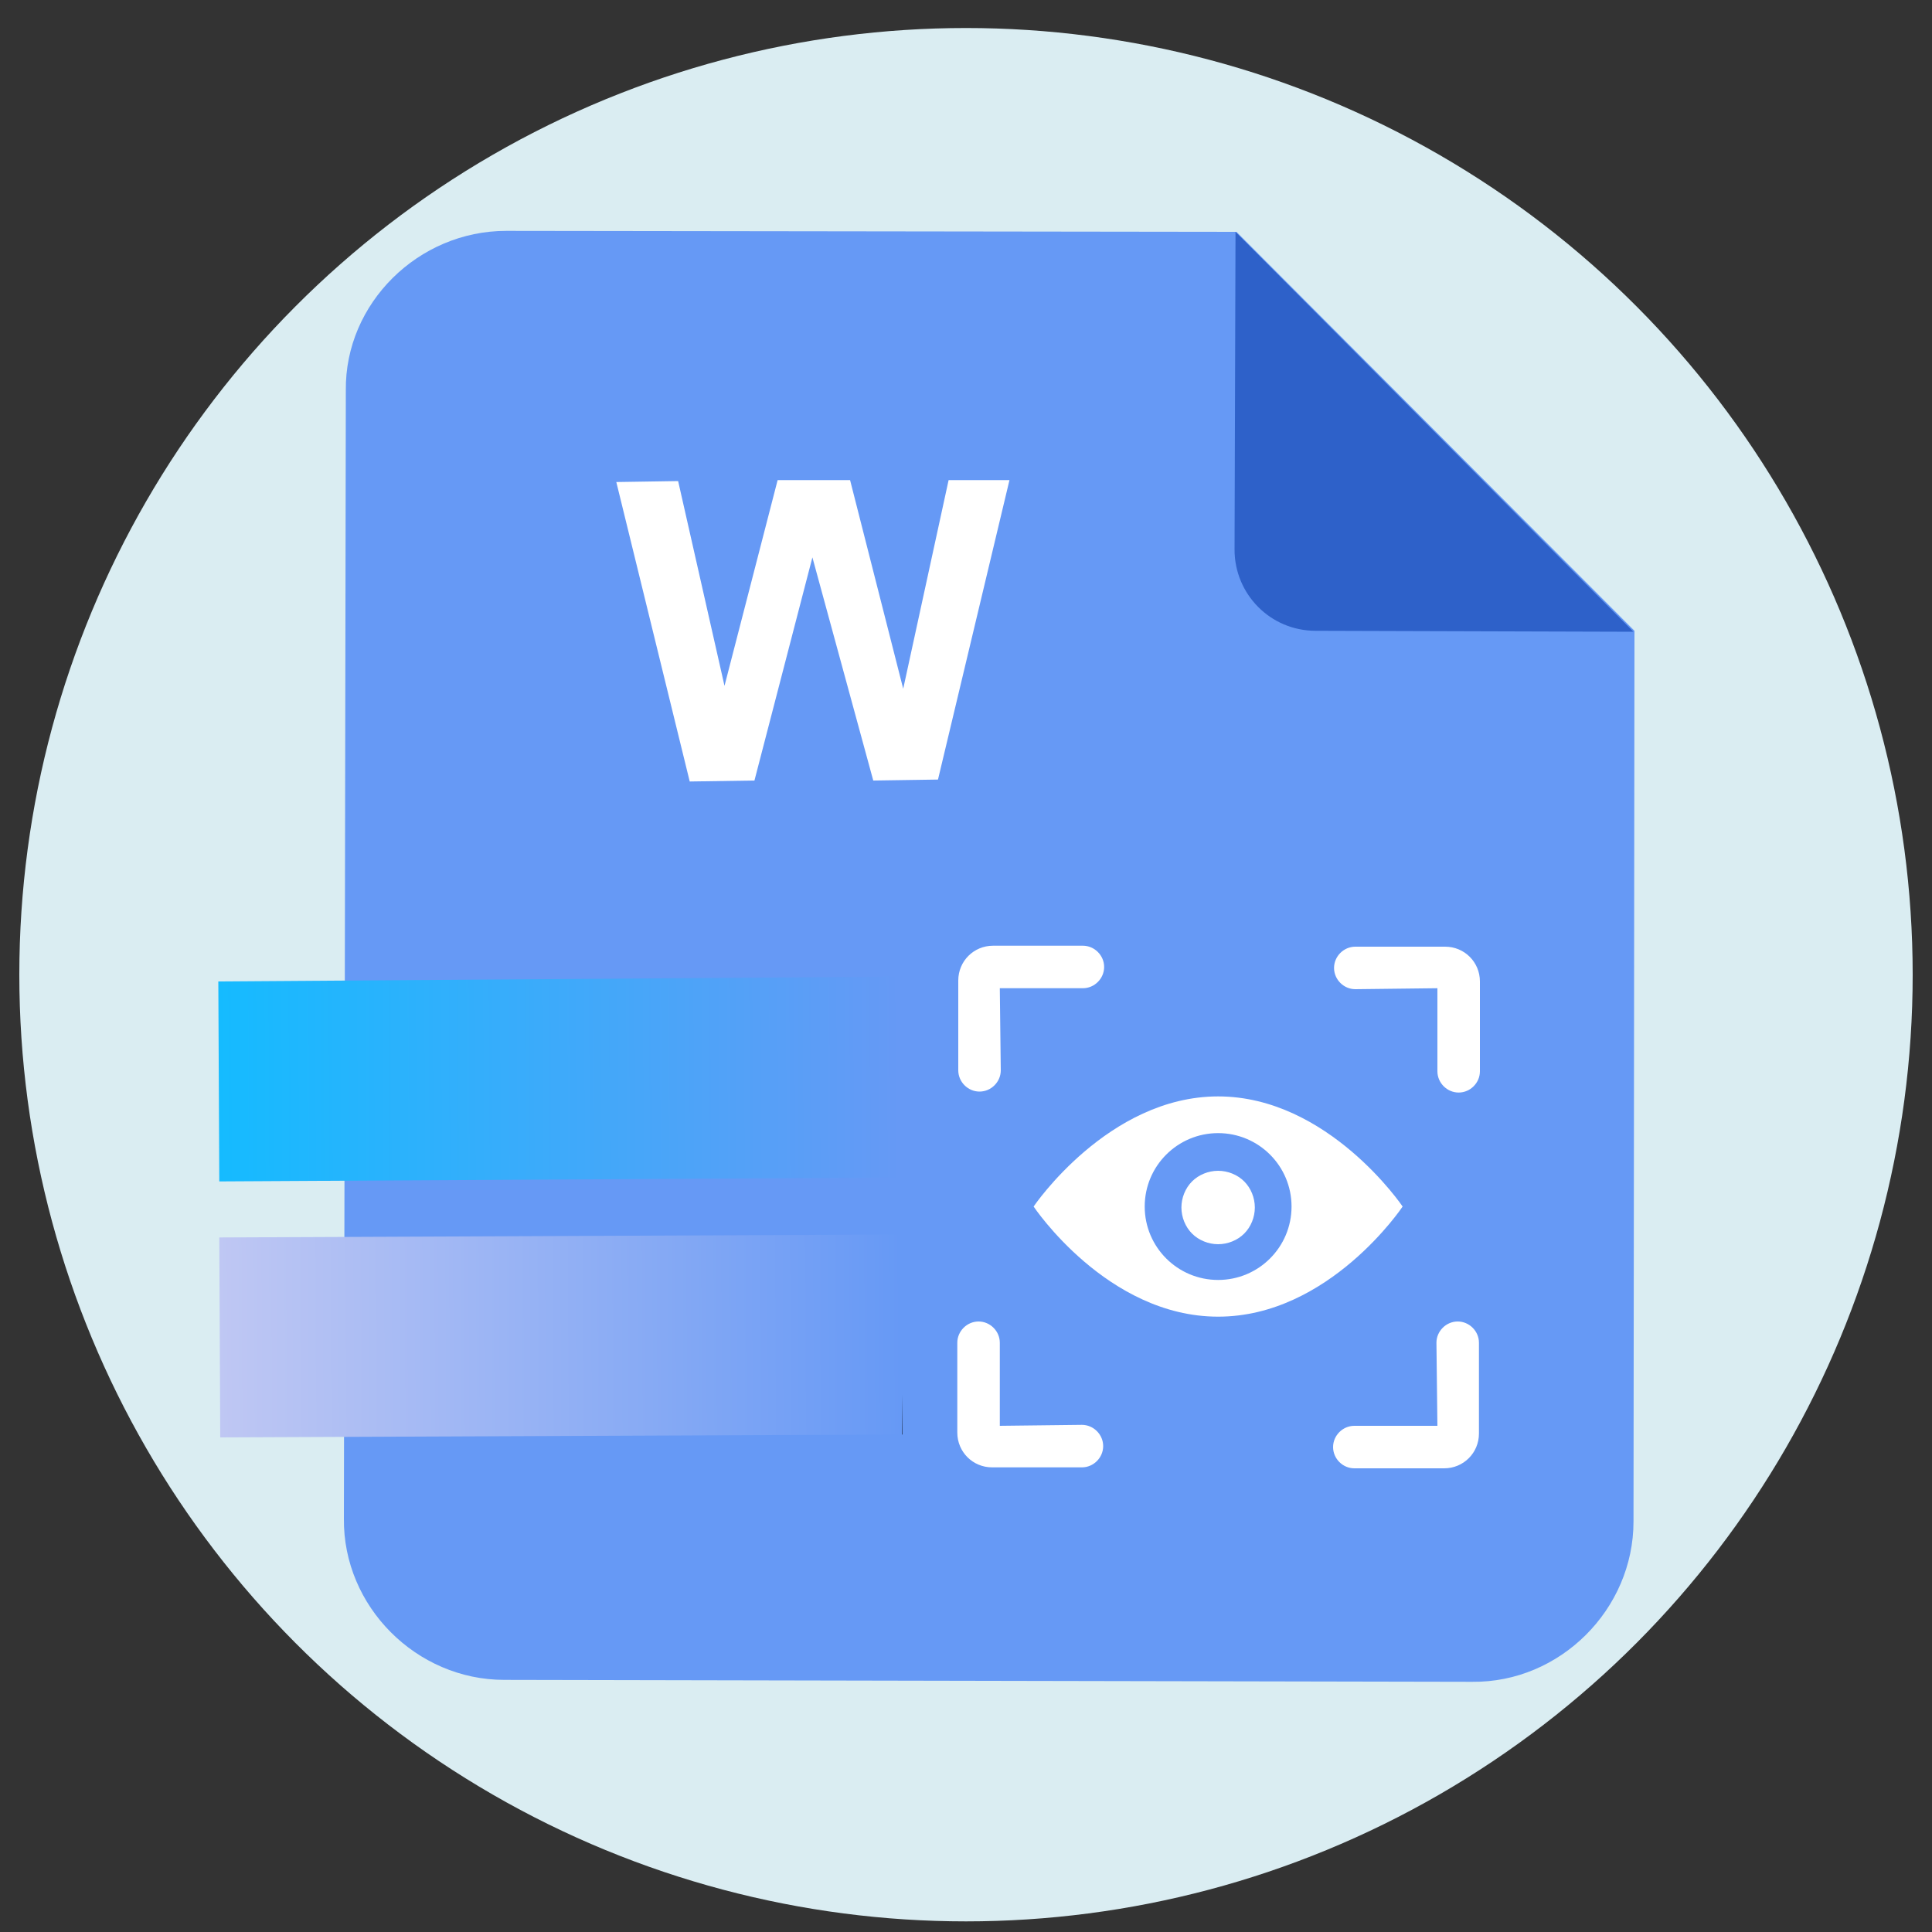
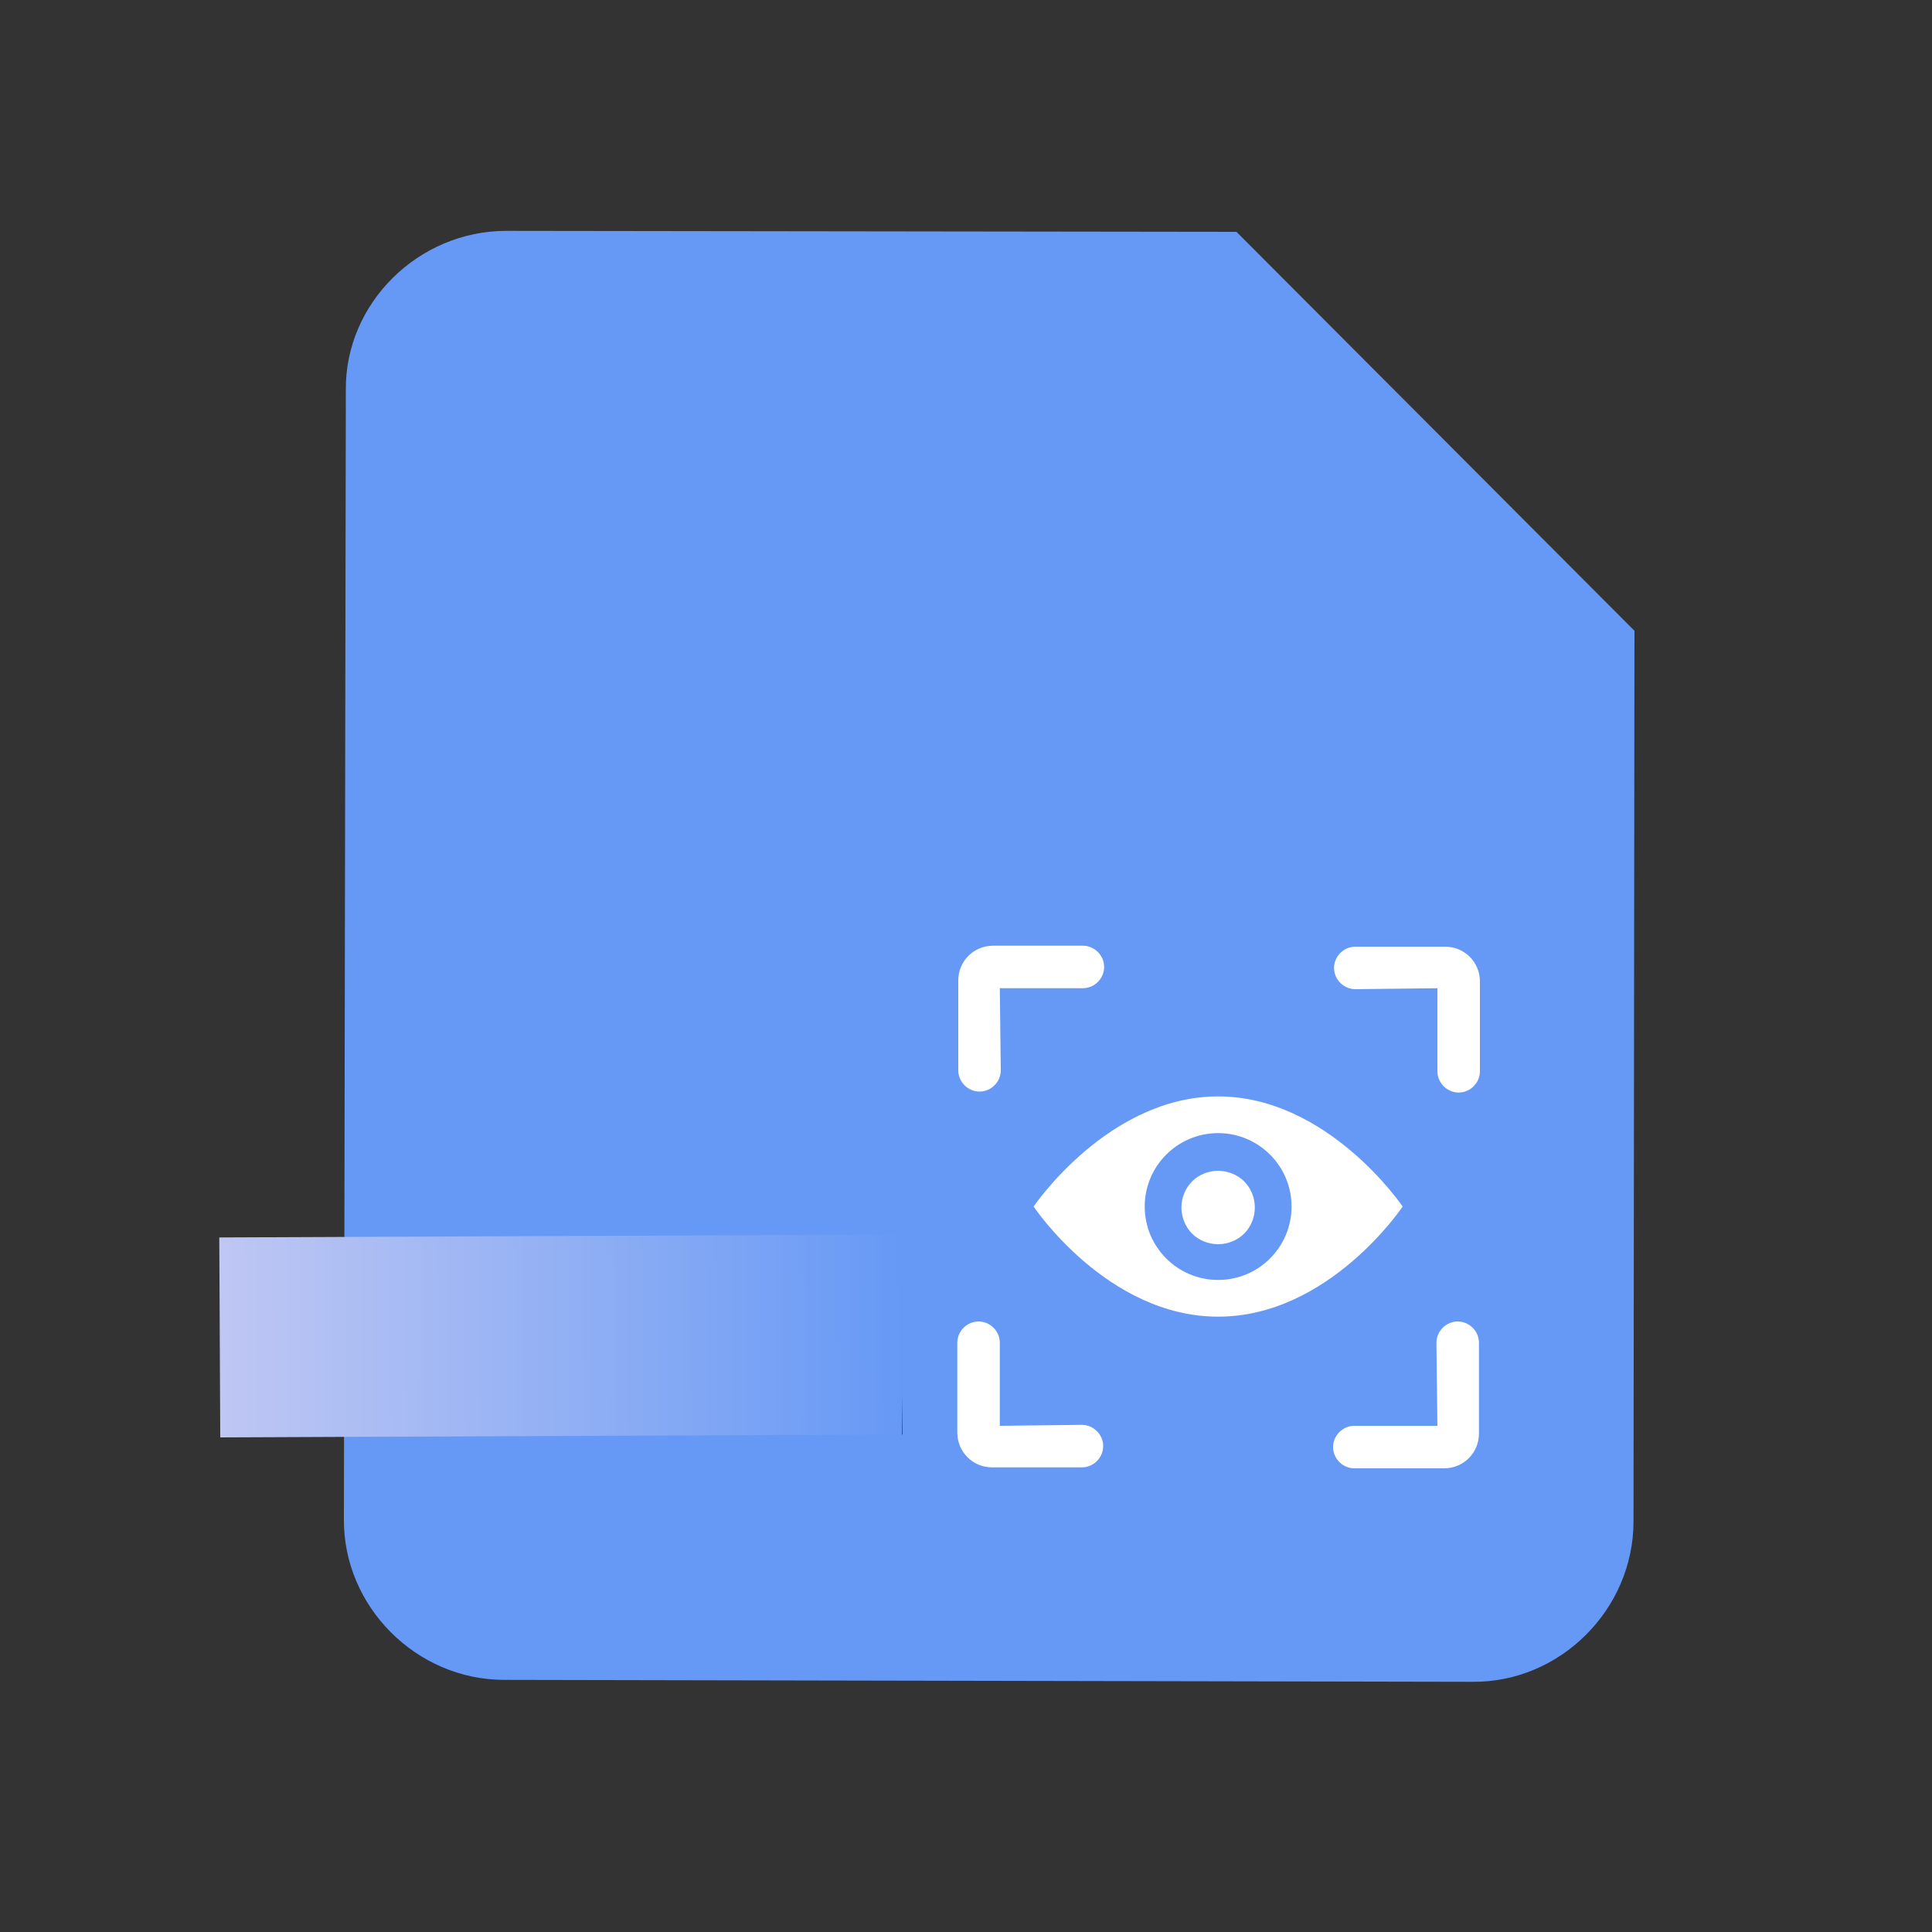
<svg xmlns="http://www.w3.org/2000/svg" version="1.1" id="图层_1" x="0px" y="0px" viewBox="0 0 200 200" style="enable-background:new 0 0 200 200;" xml:space="preserve">
  <rect x="0" y="0" width="200" height="200" fill="#333333" stroke="none" />
  <style type="text/css">
	.st0{fill:#DAEDF2;}
	.st1{fill:#6699F5;}
	.st2{fill:#2E61C9;}
	.st3{fill:#FFFFFF;}
	.st4{fill:url(#SVGID_1_);}
	.st5{fill:url(#SVGID_2_);}
</style>
-   <circle class="st0" cx="100" cy="100.9" r="98" />
  <path class="st1" d="M169.2,65.3l-0.1,92.2c0,9.1-7.6,16.7-16.7,16.6l-100.2-0.2c-9.1,0-16.7-7.6-16.6-16.7l0.2-116.8  c-0.1-9,7.5-16.5,16.6-16.5L128,24L169.2,65.3L169.2,65.3z" />
-   <path class="st2" d="M127.8,56.9l0.1-32.9l41.2,41.4l-32.9-0.1C131.5,65.3,127.8,61.5,127.8,56.9" />
  <g>
-     <path class="st3" d="M71.4,80.9l-7.6-31l6.4-0.1L75,71l5.5-21.3H88l5.5,21.6l4.7-21.6h6.3l-7.4,31l-6.7,0.1l-6.3-23.1l-6,23.1   L71.4,80.9z" />
-   </g>
+     </g>
  <linearGradient id="SVGID_1_" gradientUnits="userSpaceOnUse" x1="42.43" y1="225.228" x2="113.029" y2="225.228" gradientTransform="matrix(1 -5.402807e-03 -5.402807e-03 -1 -18.469 363.948)">
    <stop offset="0" style="stop-color:#BFC7F3" />
    <stop offset="1" style="stop-color:#6699F5" />
    <stop offset="1" style="stop-color:#000000" />
  </linearGradient>
  <polygon class="st4" points="93.4,148.5 22.8,148.8 22.7,128.1 93.2,127.8 " />
  <linearGradient id="SVGID_2_" gradientUnits="userSpaceOnUse" x1="42.473" y1="251.828" x2="112.985" y2="251.828" gradientTransform="matrix(1 -5.402807e-03 -5.402807e-03 -1 -18.469 363.948)">
    <stop offset="0" style="stop-color:#15BBFF" />
    <stop offset="1" style="stop-color:#6699F5" />
  </linearGradient>
-   <polygon class="st5" points="93.2,121.9 22.7,122.3 22.6,101.6 93.1,101.1 " />
  <path class="st3" d="M103.5,147.6V139c0-1.2-1-2.2-2.2-2.2c-1.2,0-2.2,1-2.2,2.2v9.3c0,2,1.6,3.6,3.6,3.6h9.3c1.2,0,2.2-1,2.2-2.2  s-1-2.2-2.2-2.2L103.5,147.6L103.5,147.6z M103.5,102.3h8.6c1.2,0,2.2-1,2.2-2.2c0-1.2-1-2.2-2.2-2.2h-9.3c-2,0-3.6,1.6-3.6,3.6v9.3  c0,1.2,1,2.2,2.2,2.2s2.2-1,2.2-2.2L103.5,102.3L103.5,102.3z M148.8,102.3v8.6c0,1.2,1,2.2,2.2,2.2s2.2-1,2.2-2.2v-9.3  c0-2-1.6-3.6-3.6-3.6h-9.3c-1.2,0-2.2,1-2.2,2.2c0,1.2,1,2.2,2.2,2.2L148.8,102.3L148.8,102.3z M148.8,147.6h-8.6  c-1.2,0-2.2,1-2.2,2.2c0,1.2,1,2.2,2.2,2.2h9.3c2,0,3.6-1.6,3.6-3.6V139c0-1.2-1-2.2-2.2-2.2s-2.2,1-2.2,2.2L148.8,147.6  L148.8,147.6z M126.1,113.5c-11.4,0-19.1,11.4-19.1,11.4s7.6,11.4,19.1,11.4s19.1-11.4,19.1-11.4S137.5,113.5,126.1,113.5z   M126.1,132.5c-4.2,0-7.6-3.4-7.6-7.6c0-4.2,3.4-7.6,7.6-7.6c4.2,0,7.6,3.4,7.6,7.6C133.7,129.1,130.3,132.5,126.1,132.5z   M122.3,125c0,1,0.4,2,1.1,2.7c0.7,0.7,1.7,1.1,2.7,1.1s2-0.4,2.7-1.1c0.7-0.7,1.1-1.7,1.1-2.7s-0.4-2-1.1-2.7  c-0.7-0.7-1.7-1.1-2.7-1.1s-2,0.4-2.7,1.1C122.7,123,122.3,124,122.3,125z" />
</svg>